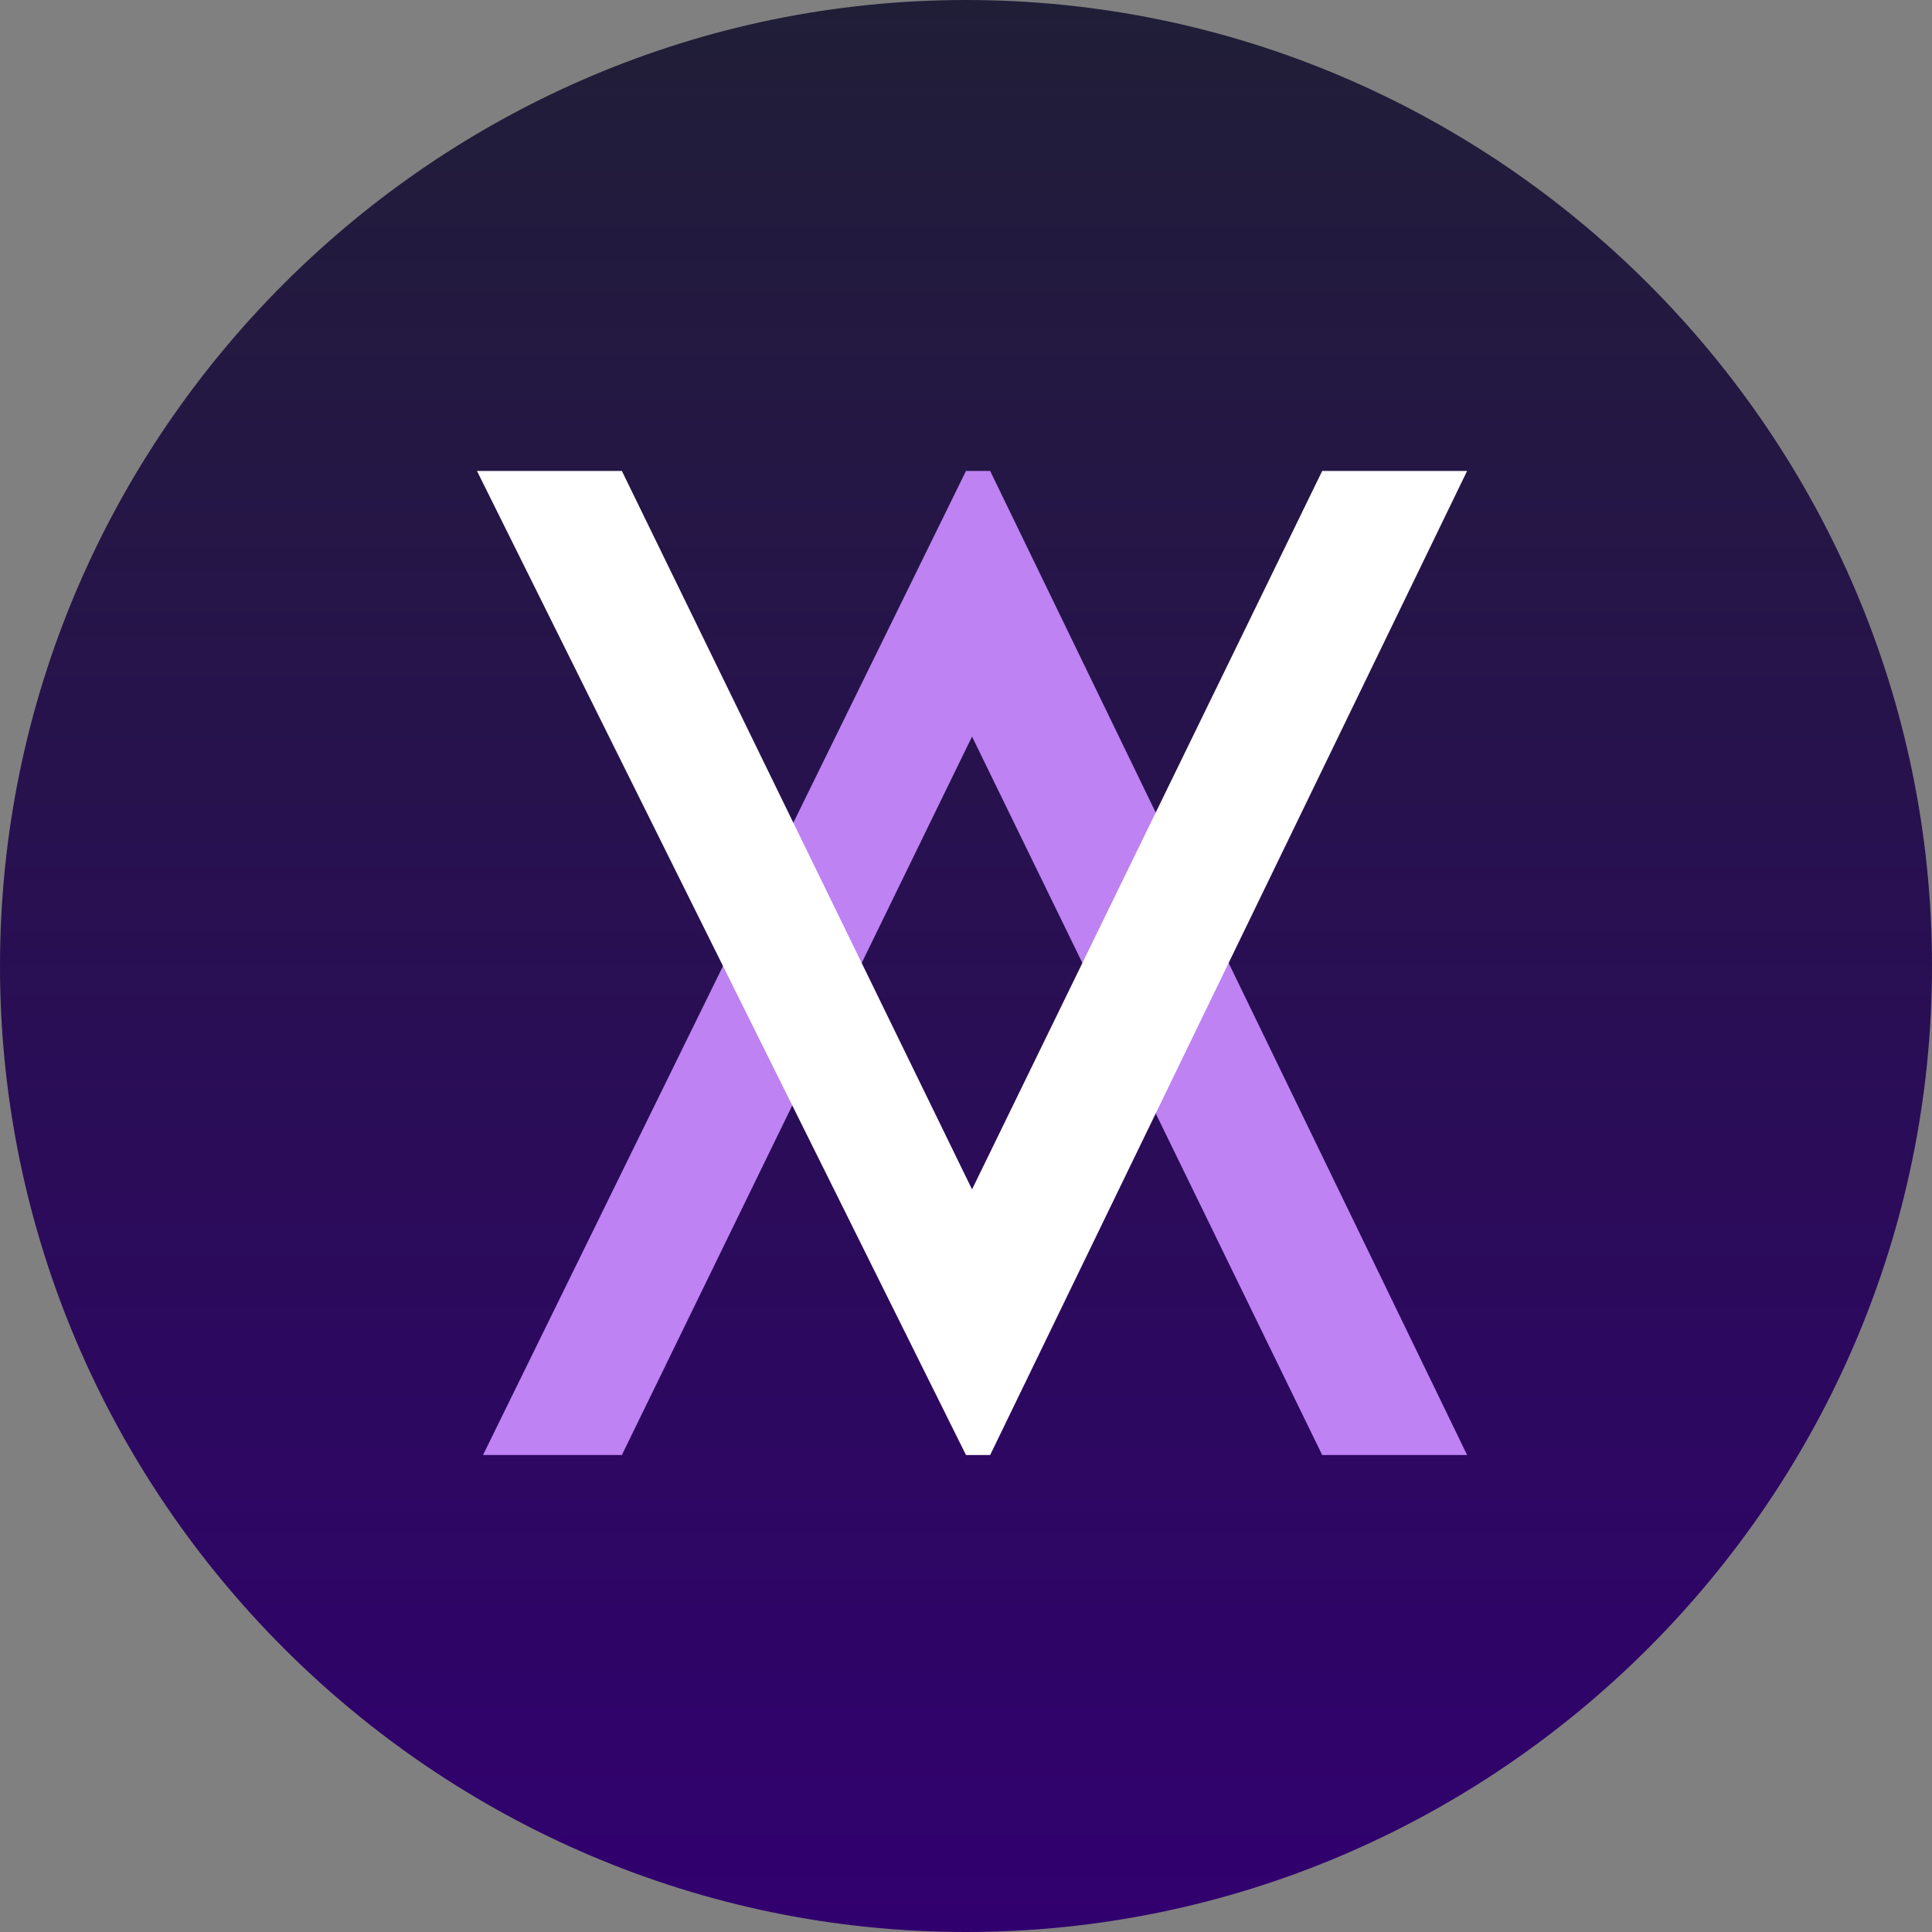
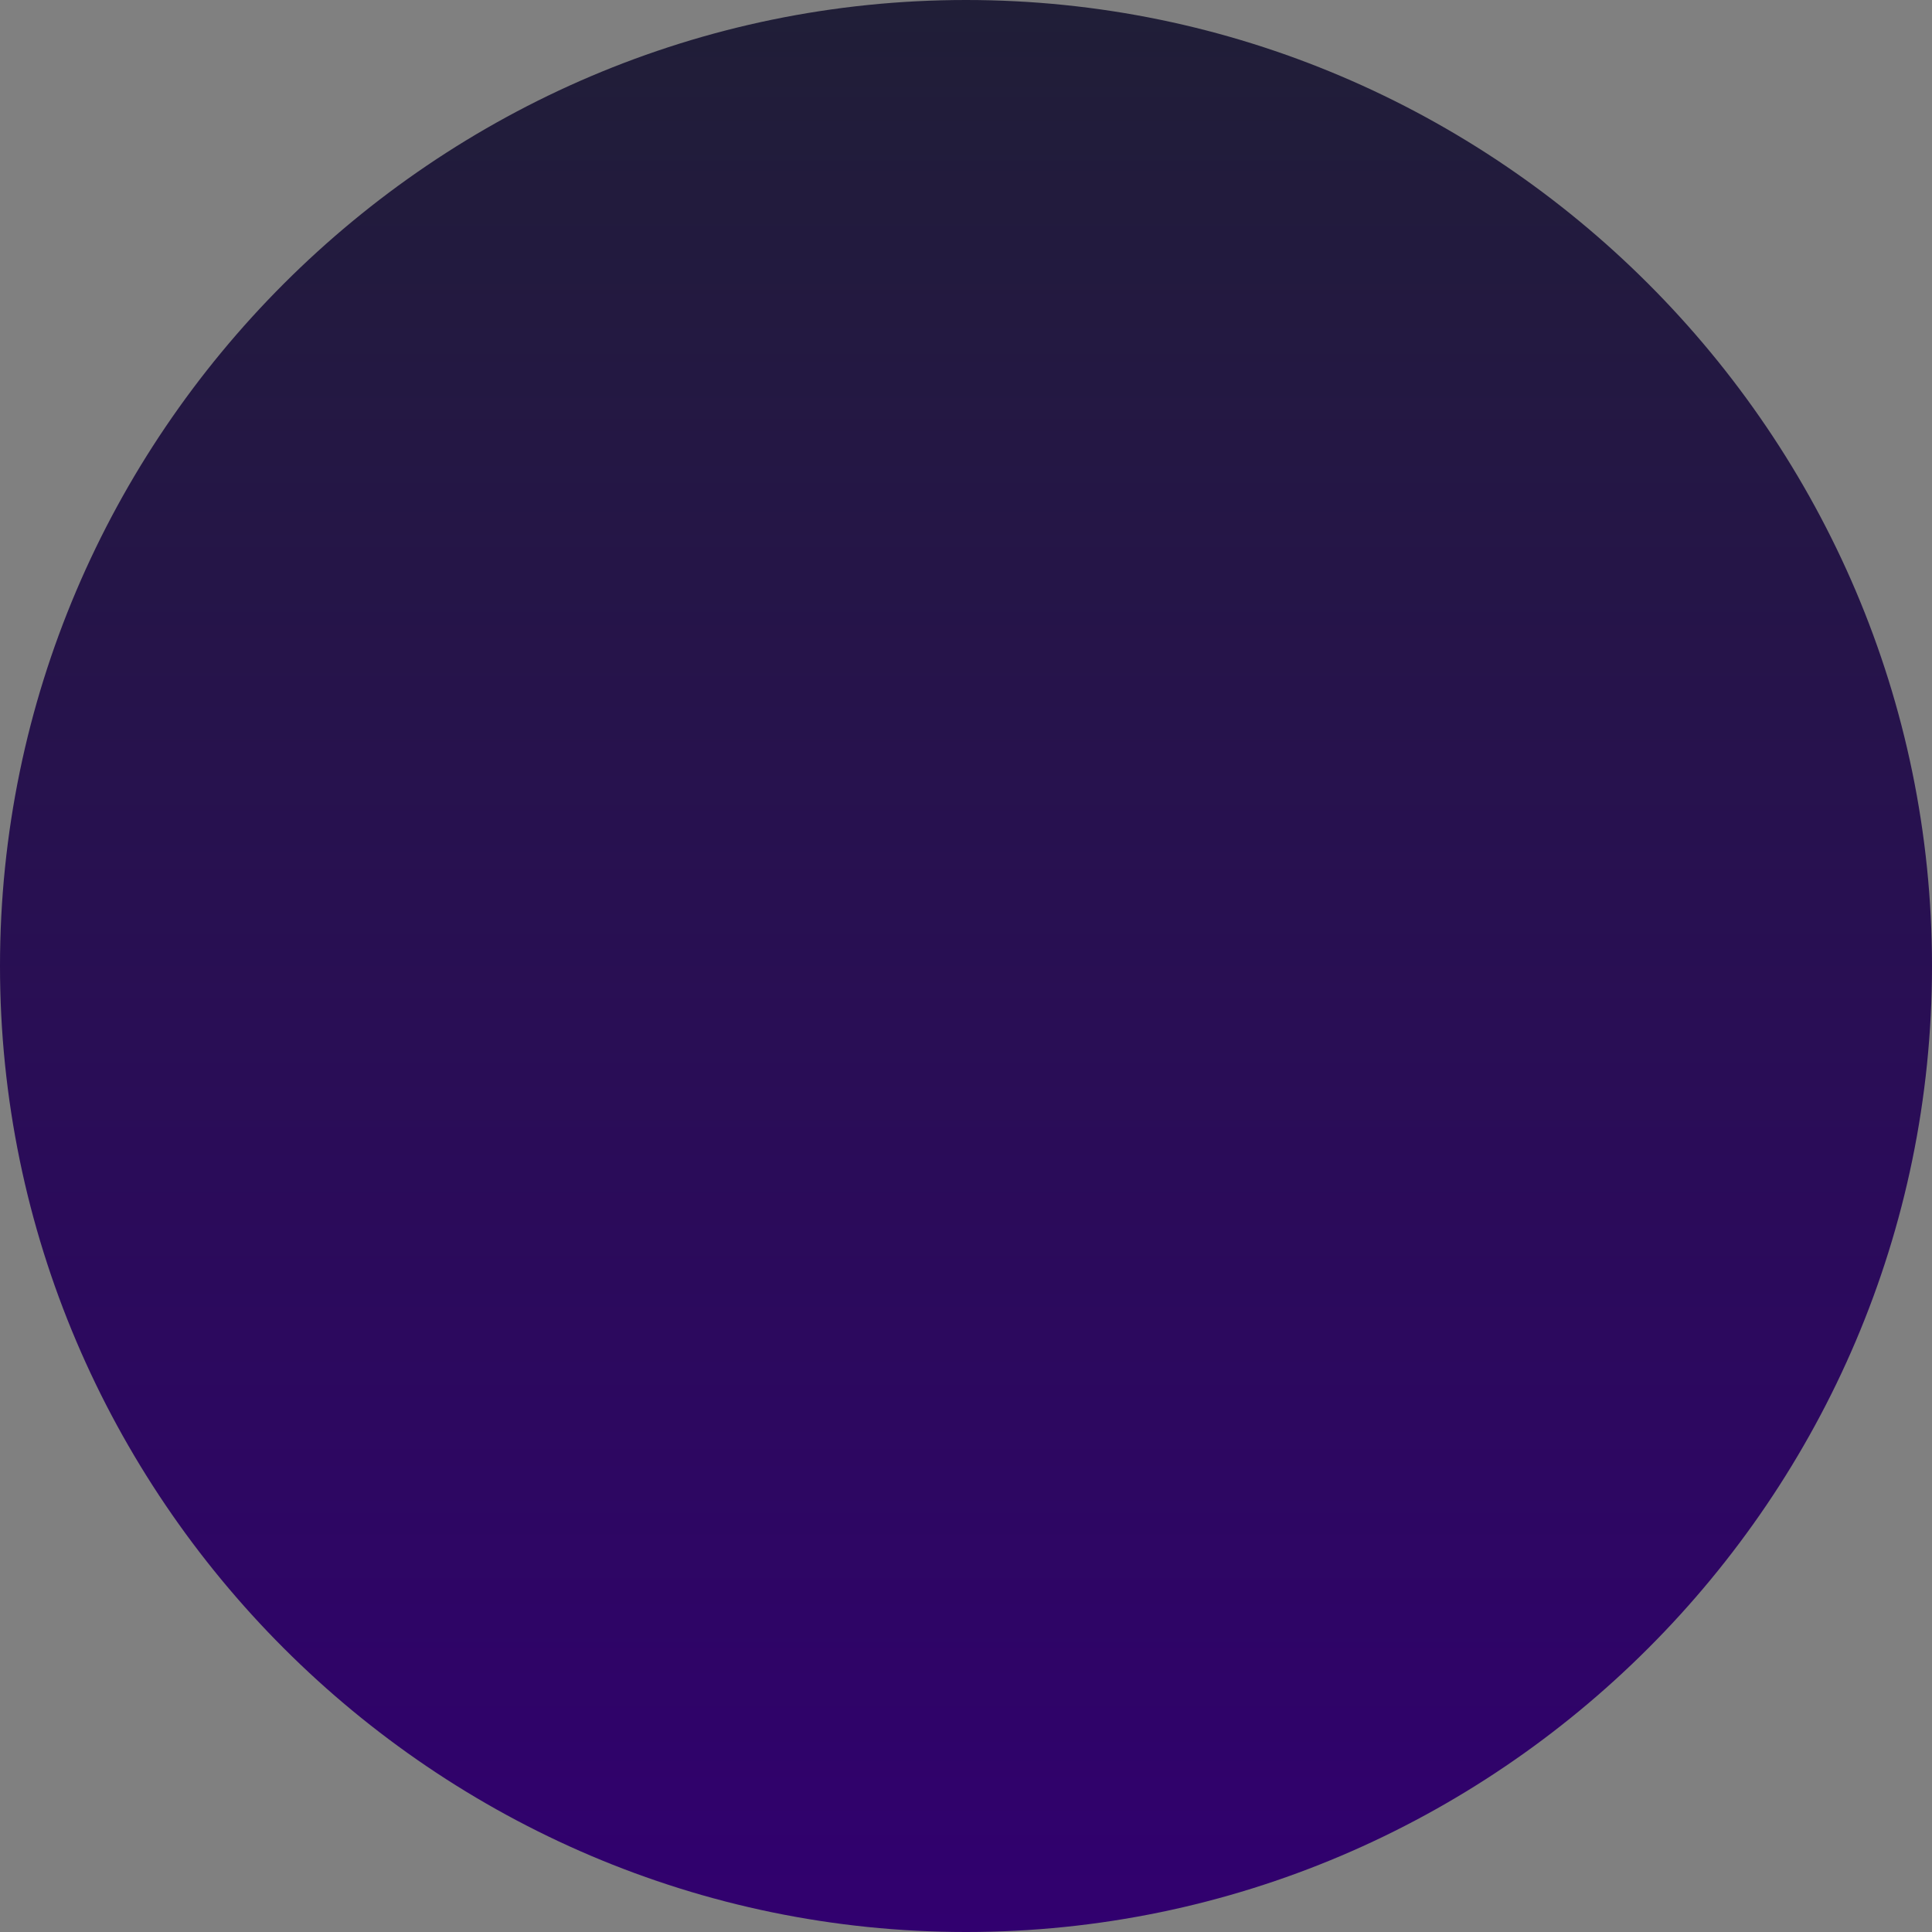
<svg xmlns="http://www.w3.org/2000/svg" id="Layer_1" version="1.1" viewBox="0 0 32 32">
  <rect x="0" y="0" width="32" height="32" fill="#808080" stroke="none" />
  <defs>
    <style>
      .st0 {
        fill: #fff;
      }

      .st0, .st1 {
        fill-rule: evenodd;
      }

      .st1 {
        fill: #be82f3;
      }

      .st2 {
        fill: url(#linear-gradient);
      }
    </style>
    <linearGradient id="linear-gradient" x1="16" y1="298" x2="16" y2="330" gradientTransform="translate(0 -298)" gradientUnits="userSpaceOnUse">
      <stop offset="0" stop-color="#201e37" />
      <stop offset="1" stop-color="#31006f" />
    </linearGradient>
  </defs>
  <path class="st2" d="M16,0h0c8.8,0,16,7.2,16,16h0c0,8.8-7.2,16-16,16h0C7.2,32,0,24.8,0,16h0C0,7.2,7.2,0,16,0Z" />
-   <path class="st1" d="M7.9,24.1h2.4l5.8-11.9,5.8,11.9h2.4l-7.9-16.3h-.4s-8,16.3-8,16.3Z" />
-   <path class="st0" d="M7.9,7.8h2.4l5.8,11.9,5.8-11.9h2.4l-7.9,16.3h-.4L7.9,7.8Z" />
</svg>